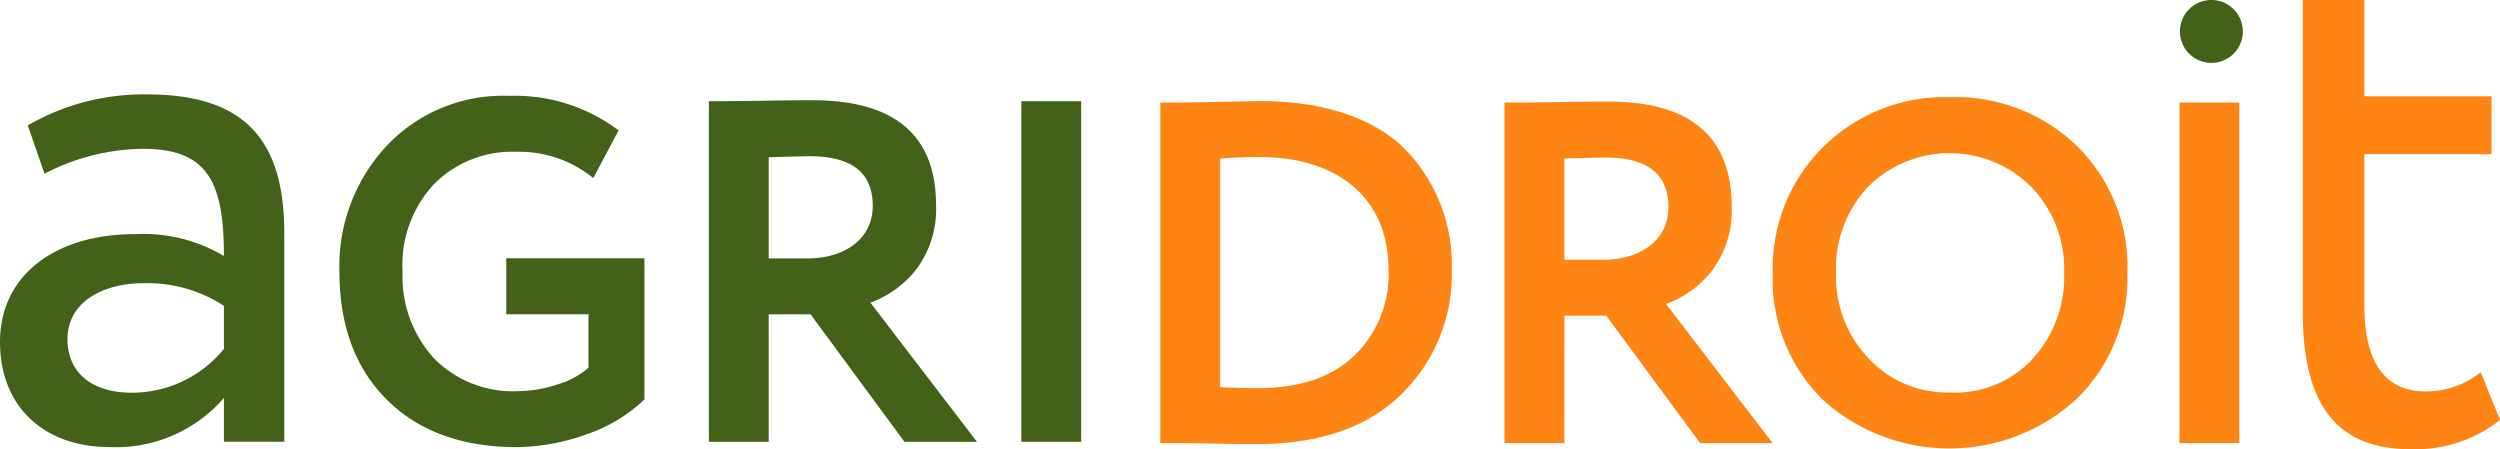
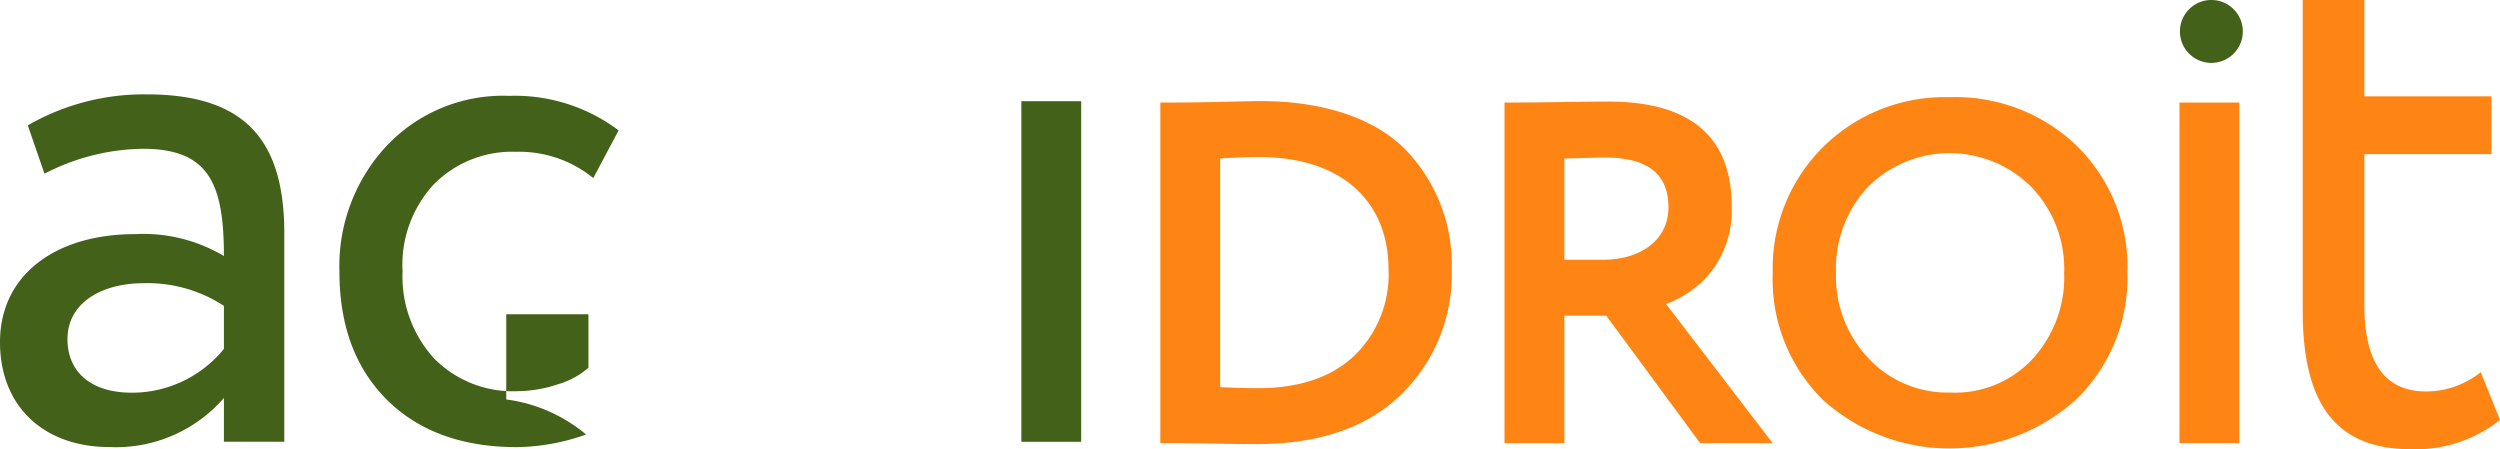
<svg xmlns="http://www.w3.org/2000/svg" width="218.754" height="39.311" viewBox="0 0 218.754 39.311">
  <g id="Groupe_837" data-name="Groupe 837" transform="translate(-31.933 -30.551)">
    <path id="Tracé_297" data-name="Tracé 297" d="M94.1,65.893v-29.8h.554c.555,0,1.872,0,3.957-.041s3.492-.085,4.258-.085c5.788,0,10.26,1.658,12.856,4.426A14.5,14.5,0,0,1,119.6,50.7a14.657,14.657,0,0,1-4.472,10.981c-2.935,2.853-7.152,4.3-12.6,4.3-.51,0-1.7,0-3.577-.041-1.831-.044-3.276-.044-4.256-.044Zm5.236-24.9V61c.978.042,2.087.085,3.363.085,3.533,0,6.343-.936,8.344-2.809a9.878,9.878,0,0,0,3.023-7.576c0-6.088-4.258-9.835-11.28-9.835-1.109,0-2.255.042-3.449.127" transform="translate(39.364 3.429)" fill="#fe8513" />
    <path id="Tracé_298" data-name="Tracé 298" d="M117.779,65.878h-5.238v-29.8c.637,0,2.215,0,4.811-.041s4.045-.044,4.258-.044c7.194,0,10.813,3.067,10.813,9.2a8.767,8.767,0,0,1-1.746,5.618,8.981,8.981,0,0,1-4,2.894L136,65.878h-6.343l-8.217-11.153h-3.66Zm0-24.9v8.855h3.4c3.237,0,5.706-1.7,5.706-4.6s-1.831-4.343-5.536-4.343c-.51,0-1.7.042-3.573.085" transform="translate(51.039 3.445)" fill="#fe8513" />
    <path id="Tracé_299" data-name="Tracé 299" d="M131.251,40.186a15.119,15.119,0,0,1,11.155-4.428,15.285,15.285,0,0,1,11.11,4.258,14.81,14.81,0,0,1,4.429,11.11,14.818,14.818,0,0,1-4.429,11.026,16.506,16.506,0,0,1-22.219.085,14.774,14.774,0,0,1-4.385-11.111,14.922,14.922,0,0,1,4.339-10.941M135.3,58.618a9.449,9.449,0,0,0,7.109,2.982,9.253,9.253,0,0,0,7.279-2.982,10.611,10.611,0,0,0,2.724-7.491,10.326,10.326,0,0,0-2.894-7.534,10.119,10.119,0,0,0-14.259,0,10.443,10.443,0,0,0-2.812,7.534,10.413,10.413,0,0,0,2.853,7.491" transform="translate(60.139 3.297)" fill="#fe8513" />
    <rect id="Rectangle_390" data-name="Rectangle 390" width="5.234" height="29.8" transform="translate(222.641 39.523)" fill="#fe8513" />
    <path id="Tracé_300" data-name="Tracé 300" d="M155.307,30.551H160.7V38.98h11.127v5.056H160.7V57.253c0,5.056,1.824,7.55,5.4,7.55a7.681,7.681,0,0,0,4.785-1.684L172.57,67.3a11.937,11.937,0,0,1-7.756,2.561c-6.675,0-9.507-4.045-9.507-12.069Z" transform="translate(78.118 0)" fill="#fe8513" />
    <path id="Tracé_301" data-name="Tracé 301" d="M34.365,38.319a20.309,20.309,0,0,1,10.423-2.711c8.615,0,12.022,4.032,12.022,12.161V66H51.526V62.173A12.5,12.5,0,0,1,41.52,66.467c-5.768,0-9.587-3.567-9.587-9.183,0-5.883,4.862-9.448,11.813-9.448a13.805,13.805,0,0,1,7.78,1.914c0-6.343-1.32-9.381-7.088-9.381a19.133,19.133,0,0,0-8.613,2.18ZM51.526,57.878V54.112a12.228,12.228,0,0,0-7.018-1.983c-3.681,0-6.67,1.718-6.67,4.89,0,2.905,2.082,4.692,5.63,4.692a10.376,10.376,0,0,0,8.058-3.833" transform="translate(0 3.202)" fill="#436119" />
-     <path id="Tracé_302" data-name="Tracé 302" d="M64.717,54.8v-4.9h12.09V62.251A13.633,13.633,0,0,1,71.7,65.318a18.634,18.634,0,0,1-6.046,1.106c-4.808,0-8.641-1.4-11.408-4.173s-4.127-6.511-4.127-11.2A15.428,15.428,0,0,1,54.2,40.115a13.993,13.993,0,0,1,10.769-4.428,15.071,15.071,0,0,1,9.579,3.023l-2.216,4.171a10.261,10.261,0,0,0-6.724-2.3,9.647,9.647,0,0,0-7.193,2.809,10.357,10.357,0,0,0-2.77,7.663,10.6,10.6,0,0,0,2.77,7.622,9.681,9.681,0,0,0,7.32,2.852,11.348,11.348,0,0,0,3.492-.6,7.079,7.079,0,0,0,2.682-1.449V54.8Z" transform="translate(11.514 3.252)" fill="#436119" />
-     <path id="Tracé_303" data-name="Tracé 303" d="M75.148,65.806H69.912v-29.8c.64,0,2.215,0,4.81-.042s4.045-.042,4.258-.042c7.2,0,10.813,3.065,10.813,9.195a8.769,8.769,0,0,1-1.746,5.62,8.973,8.973,0,0,1-4,2.894l9.321,12.175H87.024L78.81,54.653H75.148Zm0-24.9v8.855h3.405c3.237,0,5.7-1.705,5.7-4.6s-1.831-4.341-5.532-4.341c-.513,0-1.707.041-3.578.085" transform="translate(24.047 3.401)" fill="#436119" />
+     <path id="Tracé_302" data-name="Tracé 302" d="M64.717,54.8v-4.9V62.251A13.633,13.633,0,0,1,71.7,65.318a18.634,18.634,0,0,1-6.046,1.106c-4.808,0-8.641-1.4-11.408-4.173s-4.127-6.511-4.127-11.2A15.428,15.428,0,0,1,54.2,40.115a13.993,13.993,0,0,1,10.769-4.428,15.071,15.071,0,0,1,9.579,3.023l-2.216,4.171a10.261,10.261,0,0,0-6.724-2.3,9.647,9.647,0,0,0-7.193,2.809,10.357,10.357,0,0,0-2.77,7.663,10.6,10.6,0,0,0,2.77,7.622,9.681,9.681,0,0,0,7.32,2.852,11.348,11.348,0,0,0,3.492-.6,7.079,7.079,0,0,0,2.682-1.449V54.8Z" transform="translate(11.514 3.252)" fill="#436119" />
    <rect id="Rectangle_391" data-name="Rectangle 391" width="5.234" height="29.8" transform="translate(121.304 39.407)" fill="#436119" />
    <path id="Tracé_304" data-name="Tracé 304" d="M148.728,33.3a2.752,2.752,0,1,0,2.752-2.75,2.751,2.751,0,0,0-2.752,2.75" transform="translate(73.952 0)" fill="#436119" />
  </g>
</svg>